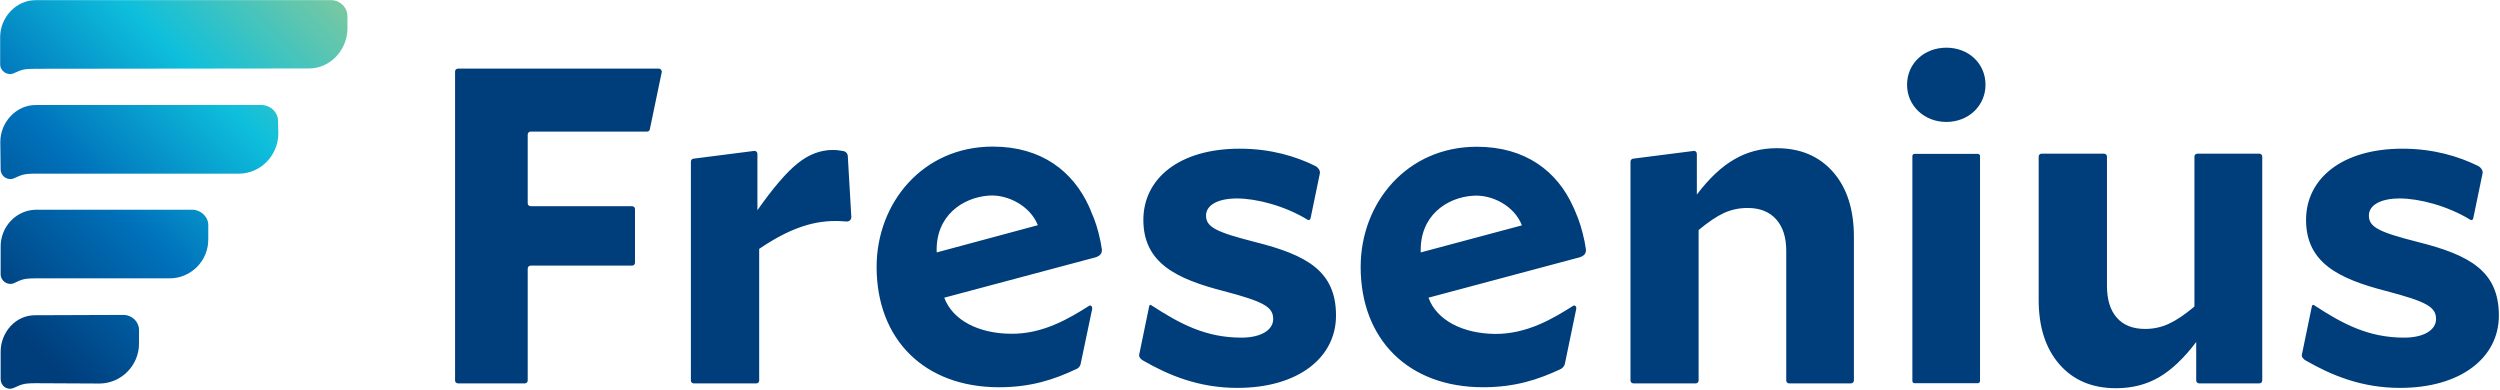
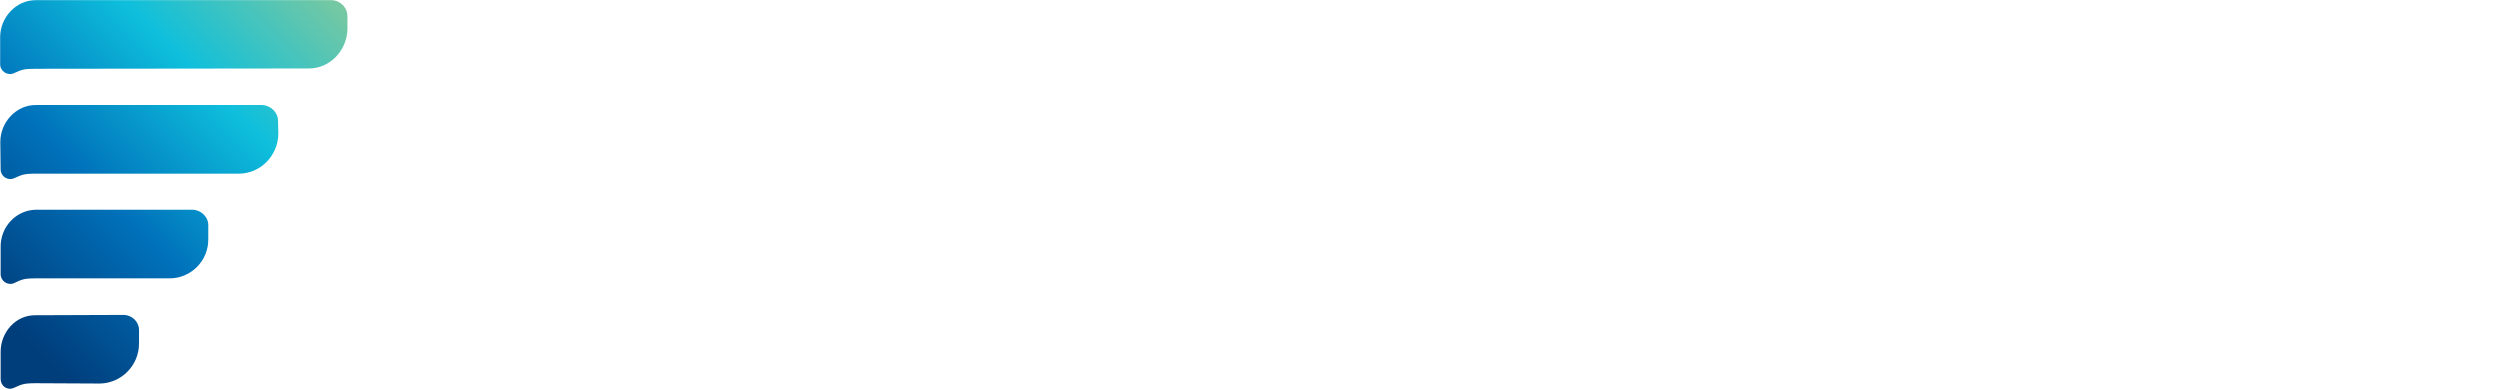
<svg xmlns="http://www.w3.org/2000/svg" version="1.2" viewBox="0 0 1552 242" width="1552" height="242">
  <title>logo - 2025-03-05T111622</title>
  <defs>
    <linearGradient id="g1" x2="1" gradientUnits="userSpaceOnUse" gradientTransform="matrix(233.568,-233.568,154.72,154.72,-9.172,237.252)">
      <stop offset="0" stop-color="#003d7b" />
      <stop offset=".11" stop-color="#003d7b" />
      <stop offset=".41" stop-color="#0072bb" />
      <stop offset=".69" stop-color="#0ebfdc" />
      <stop offset="1" stop-color="#81c99c" />
    </linearGradient>
  </defs>
  <style>
		.s0 { fill: url(#g1) } 
		.s1 { fill: #003d7b } 
	</style>
  <g>
    <g id="logo">
      <g>
        <path class="s0" d="m22.1 0.1c-12.2 0-22 10.8-22 22.9v16.9c0 4.2 4.4 7.3 8.4 5.6 4.9-2.1 5.6-2.8 13.6-2.8l169.3-0.2c13.3 0.2 24-11 24.3-24.4v-7.9c0-5.6-4.5-10.1-10.1-10.1zm0 65.1c-12.1 0-21.9 10.7-21.9 22.9l0.2 17.1c0 4.2 4.2 7 8 5.6 4.9-2.1 5.8-3 13.7-3h126.2c13.5 0 24.3-11.3 24.5-24.6l-0.2-8.2c0-5.2-4.5-9.6-9.9-9.8zm0 65c-12.3 0.3-21.9 10.8-21.7 23.2v16.8c0 4.2 4.2 7.1 8 5.7 4.9-2.2 5.8-3.1 13.7-3.1h83.2c13.5 0 24.3-11.2 24-24.6v-7.9c0.3-5.4-4.2-9.8-9.5-10.1zm0 65.5c-12.4-0.2-21.7 10.6-21.7 22.7v16.9c0 4.2 3.9 7.2 7.9 5.6 4.9-2.1 5.8-3 13.8-3l39.9 0.2c13.3-0.2 24.3-11.2 24.3-24.8v-8c0.2-5.3-4.2-9.8-9.8-9.8z" />
      </g>
      <g>
-         <path class="s1" d="m1490 240.8c37.6 0 61.3-18.7 61.3-44.9 0-27.6-18.1-37.6-50.4-45.7-24-6.1-30.3-9.2-30.3-16.4 0-6.1 6.6-10.6 19.2-10.6 11.9 0 29.6 4.5 43.9 13.3 0.8 0.4 1.5-0.1 1.7-1l5.8-28c0.3-1.6-1-3.5-2.6-4.4-12.2-6-27.8-10.8-47.2-10.8-37.5 0-59.8 18.6-59.8 44.2 0 26.8 20.6 36.6 49.5 44.1 25.6 6.7 31.2 10 31.2 17.5 0 6.7-7.5 11.5-19.8 11.5-22.1 0-38-8.4-56-20.2-0.7-0.4-1.2 0.1-1.3 0.8l-6.2 30c-0.3 1.4 1.1 2.9 2.4 3.6 15.9 9.1 34.5 17 58.6 17zm-721.8 0c37.6 0 61.2-18.7 61.2-44.9 0-27.6-18.1-37.6-50.4-45.7-23.9-6.1-30.3-9.2-30.3-16.4 0-6.1 6.7-10.6 19.2-10.6 12 0 29.7 4.5 44 13.3 0.7 0.4 1.5-0.1 1.7-1l5.8-28c0.2-1.6-1-3.5-2.7-4.4-12.1-6-27.7-10.8-47.1-10.8-37.6 0-59.8 18.6-59.8 44.2 0 26.8 20.6 36.6 49.5 44.1 25.6 6.7 31.1 10 31.1 17.5 0 6.7-7.5 11.5-19.7 11.5-22.1 0-38-8.4-56.1-20.2-0.6-0.4-1.1 0.1-1.2 0.8l-6.2 30c-0.3 1.4 1.1 2.9 2.4 3.6 15.8 9.1 34.5 17 58.6 17zm216.3-86.2c-0.2-1.3-0.5-2.7-0.7-4.1 0-0.1 0-0.2 0-0.3-0.1-0.2-0.1-0.5-0.2-0.7-1.3-6.5-3.3-12.8-5.3-17.3-0.6-1.4-1.1-2.8-1.7-3.9-9.8-21.8-29.4-37.2-59.8-37.2-43.4 0-72.1 34.8-72.1 74.6 0 44.9 29.5 74.7 76 74.7 19.9 0 34.3-4.8 48-11.2 1.3-0.6 2.2-1.7 2.7-3l7-33.8c0.6-1.9-0.5-3.2-1.7-2.6-12.6 8-28.7 17.6-48.5 17.5-20-0.2-36.3-8.4-41.4-22.5l94-25.1c2.8-1 4-2.5 3.7-5.1zm-102.5 2.1c-0.8-22.7 16.1-34.2 32.6-35.2 11.6-0.8 25.5 6.2 30.2 18.4zm-198-2.1c-0.2-1.4-0.5-2.8-0.7-4.1-0.1-0.2 0-0.2-0.1-0.4 0-0.2-0.1-0.4-0.1-0.6-1.3-6.5-3.3-12.8-5.4-17.3-0.5-1.4-1.1-2.8-1.6-3.9-9.9-21.8-29.4-37.3-59.8-37.3-43.4 0-72.1 34.9-72.1 74.7 0 44.9 29.5 74.7 76 74.7 19.9 0 34.2-4.8 48-11.3 1.3-0.5 2.2-1.6 2.6-2.9l7.1-33.8c0.5-1.9-0.5-3.2-1.7-2.6-12.6 8-28.8 17.6-48.5 17.4-20-0.1-36.3-8.3-41.5-22.4l94.1-25.1c2.8-1 4-2.5 3.7-5.1zm-102.5 2.1c-0.9-22.7 16.1-34.2 32.6-35.3 11.5-0.7 25.4 6.3 30.2 18.4zm821.1 81.3c1 0 1.8-0.8 1.8-1.8v-139c0-1-0.8-1.8-1.8-1.8h-38.5c-1 0-1.8 0.8-1.8 1.8v93.1q-8.9 7.5-15.9 10.7-6.9 3.2-14.7 3.2-11.5 0-17.6-7-6.1-6.9-6.1-19.8v-80.2c0-1-0.8-1.8-1.8-1.8h-38.8c-1 0-1.8 0.8-1.8 1.8v88.9q0 25.4 13 40.2 12.9 14.7 35 14.7 15 0 26.7-6.8 11.7-6.8 23.1-21.9v23.9c0 1 0.8 1.8 1.8 1.8zm-317.7-108.9q11.4 0 17.7 7 6.3 7 6.3 19.6v80.5c0 1 0.8 1.8 1.7 1.8h38.5c1 0 1.8-0.8 1.8-1.8v-89.2q0-25.4-12.9-40.2-13-14.8-35-14.8-14.5 0-26.3 6.9-11.9 6.8-23.3 21.9v-25.3c0-1.1-0.9-2-2-1.8l-37.6 4.8c-0.9 0.1-1.6 0.9-1.6 1.8v135.9c0 1 0.8 1.8 1.8 1.8h38.7c1 0 1.8-0.8 1.8-1.8v-93.4q9-7.5 15.8-10.6 6.8-3.1 14.6-3.1zm-566.3 8.1q2.8 0 5.2 0.2 0.8 0 1.6 0.1c1.7 0.2 3.2-1.1 3.1-2.8l-2.2-38c-0.1-1.4-1.2-2.6-2.6-2.9q-1.5-0.2-2.6-0.4-1.9-0.3-4.1-0.3-11.5 0-21.8 8.3-10.3 8.2-25 29.1v-35c0-1.1-1-2-2.1-1.8l-37.6 4.8c-0.9 0.1-1.6 0.9-1.6 1.8v136c0 0.9 0.8 1.7 1.7 1.7h39c0.9 0 1.7-0.8 1.7-1.7v-81.8q13.6-9.2 24.8-13.2 11.1-4.1 22.5-4.1zm-124.4-7.4c0-1-0.8-1.8-1.8-1.8h-63c-1 0-1.8-0.8-1.8-1.8v-42.7c0-1 0.8-1.8 1.8-1.8h72.3c0.8 0 1.6-0.6 1.7-1.4l7.4-35.5c0.2-1.1-0.7-2.2-1.8-2.2h-124.7c-1 0-1.8 0.8-1.8 1.8v191.8c0 1 0.8 1.8 1.8 1.8h41.6c0.9 0 1.7-0.8 1.7-1.8v-69.5c0-1 0.8-1.8 1.8-1.8h63c1 0 1.8-0.8 1.8-1.8zm814.1-54.1c13.8 0 24.3-10.1 24.3-23.1 0-13.2-10.5-23-24.3-23-13.8 0-24.4 9.8-24.4 23 0 13 10.6 23.1 24.4 23.1zm-19.7 19.8h39.2c0.7 0 1.4 0.6 1.4 1.4v139.6c0 0.8-0.7 1.4-1.4 1.4h-39.2c-0.8 0-1.4-0.6-1.4-1.4v-139.6c0-0.8 0.6-1.4 1.4-1.4z" />
-       </g>
+         </g>
    </g>
  </g>
</svg>